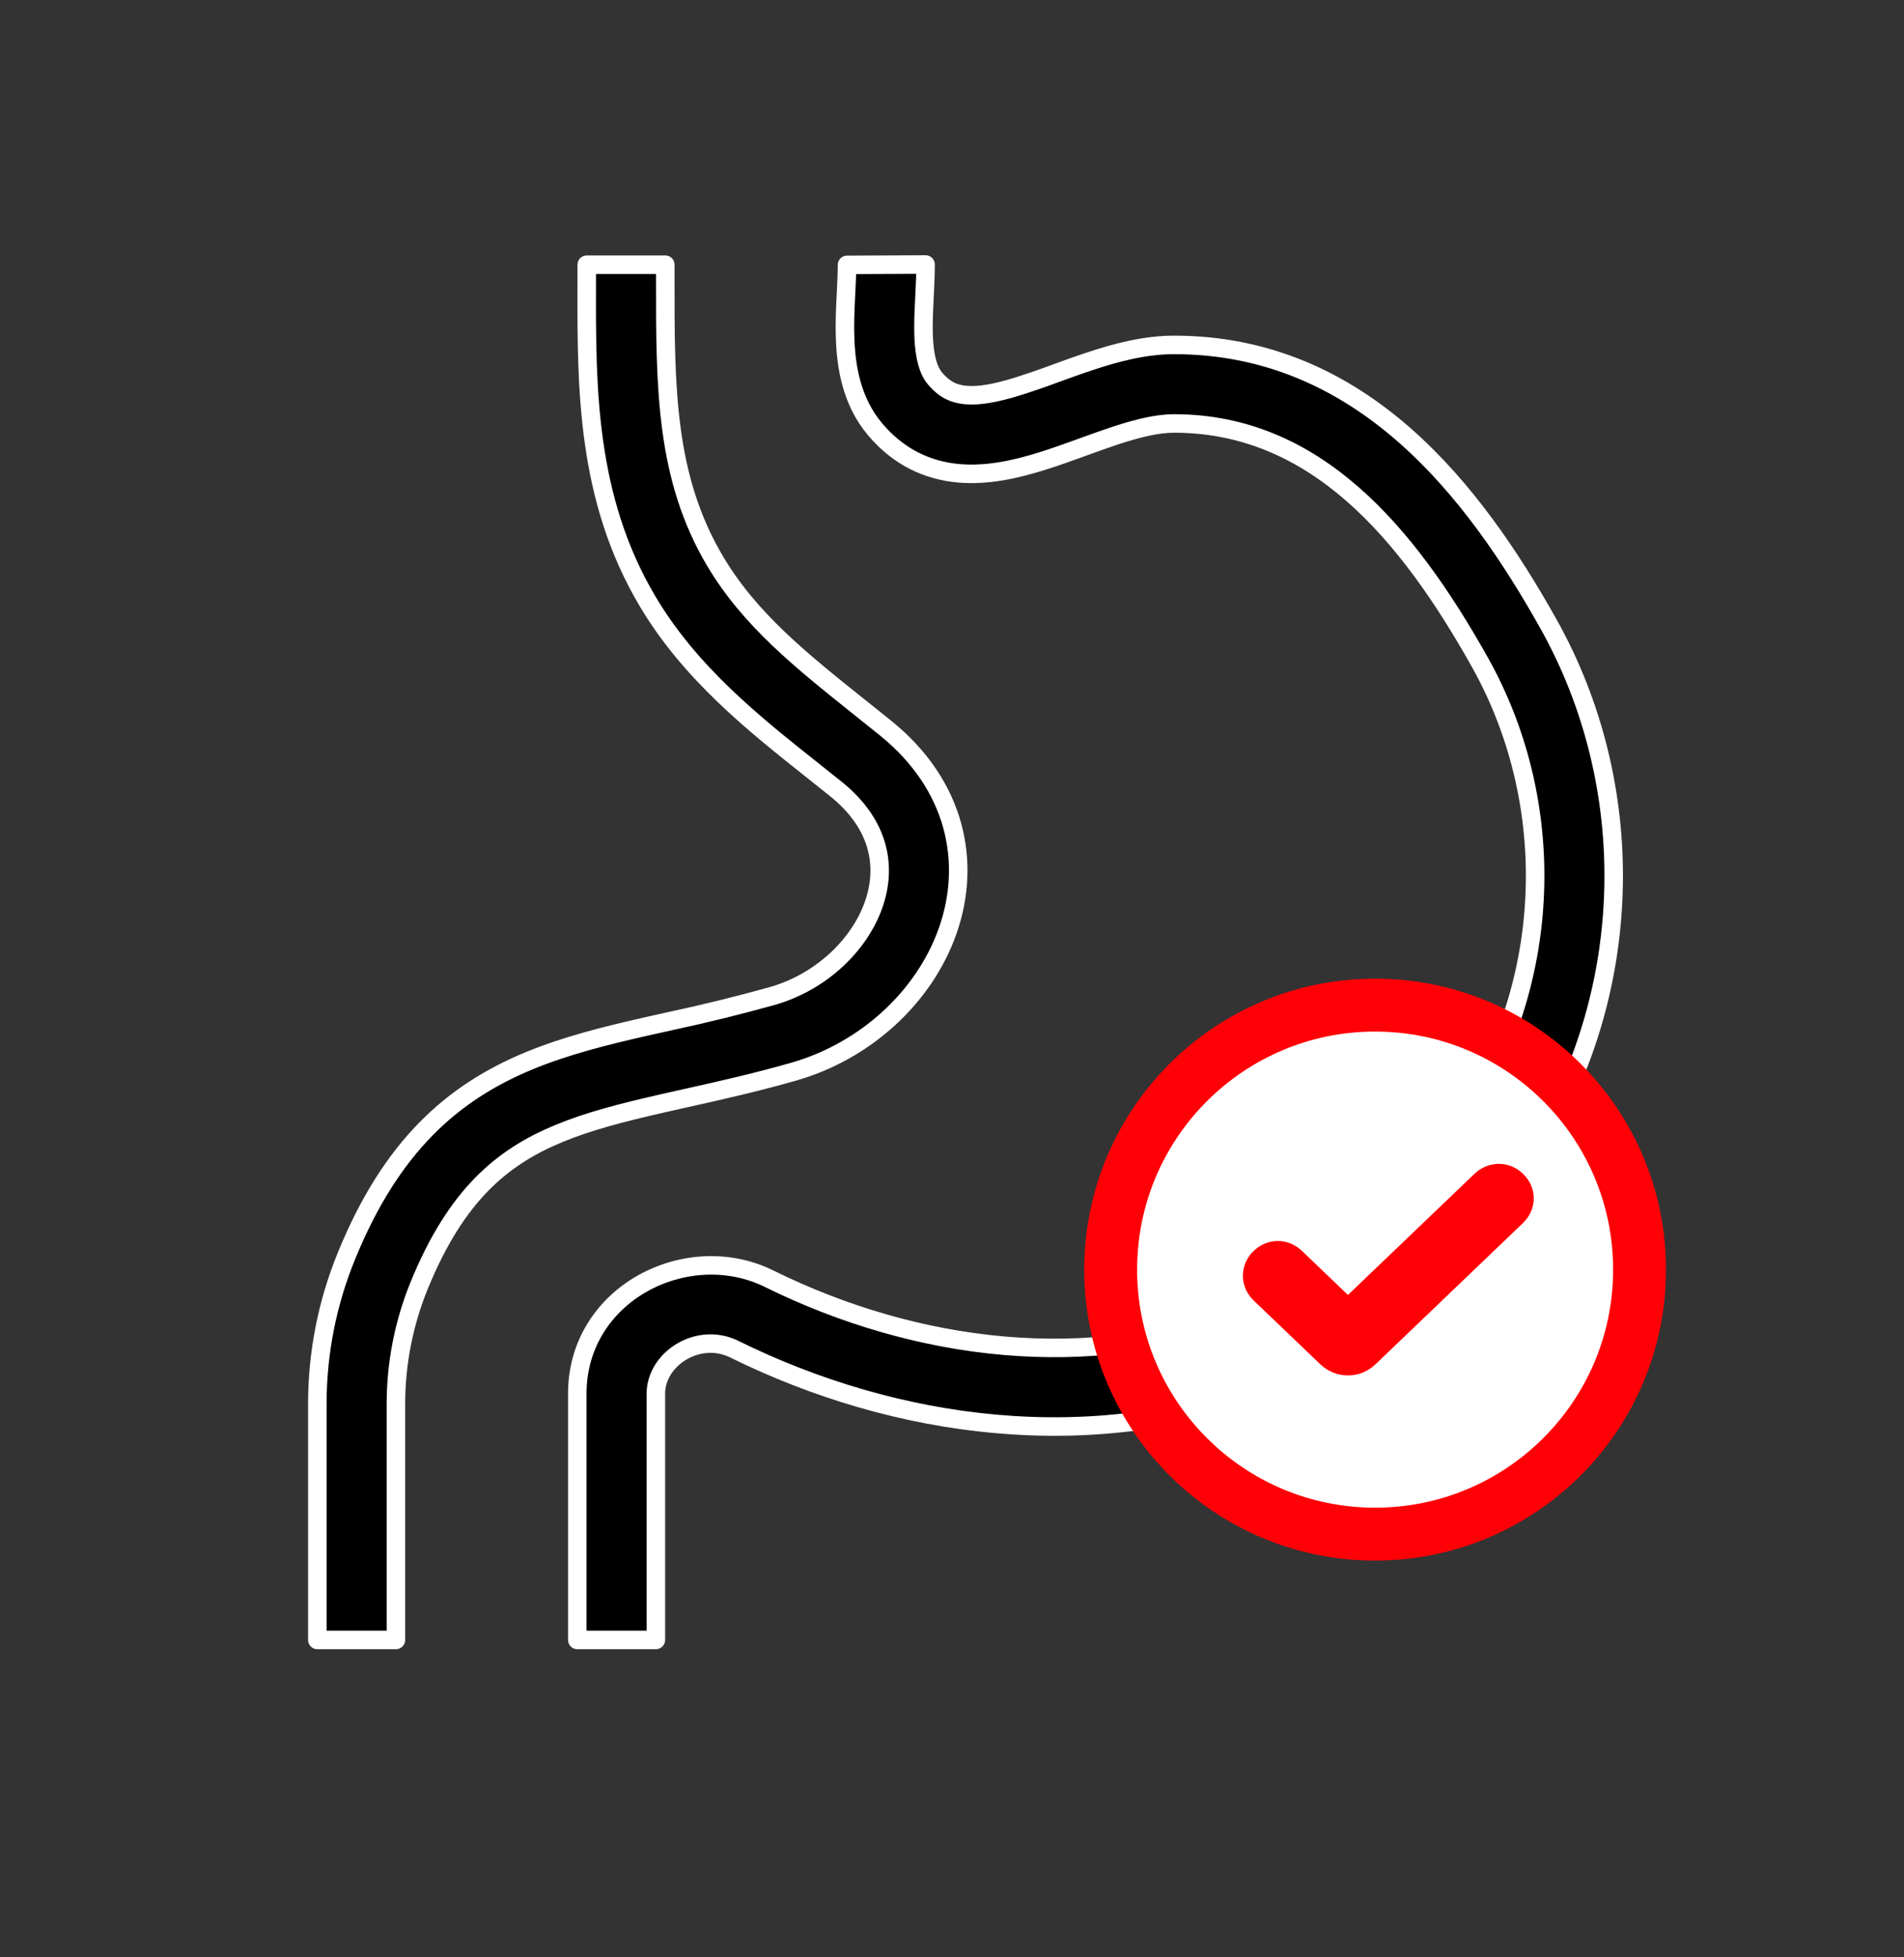
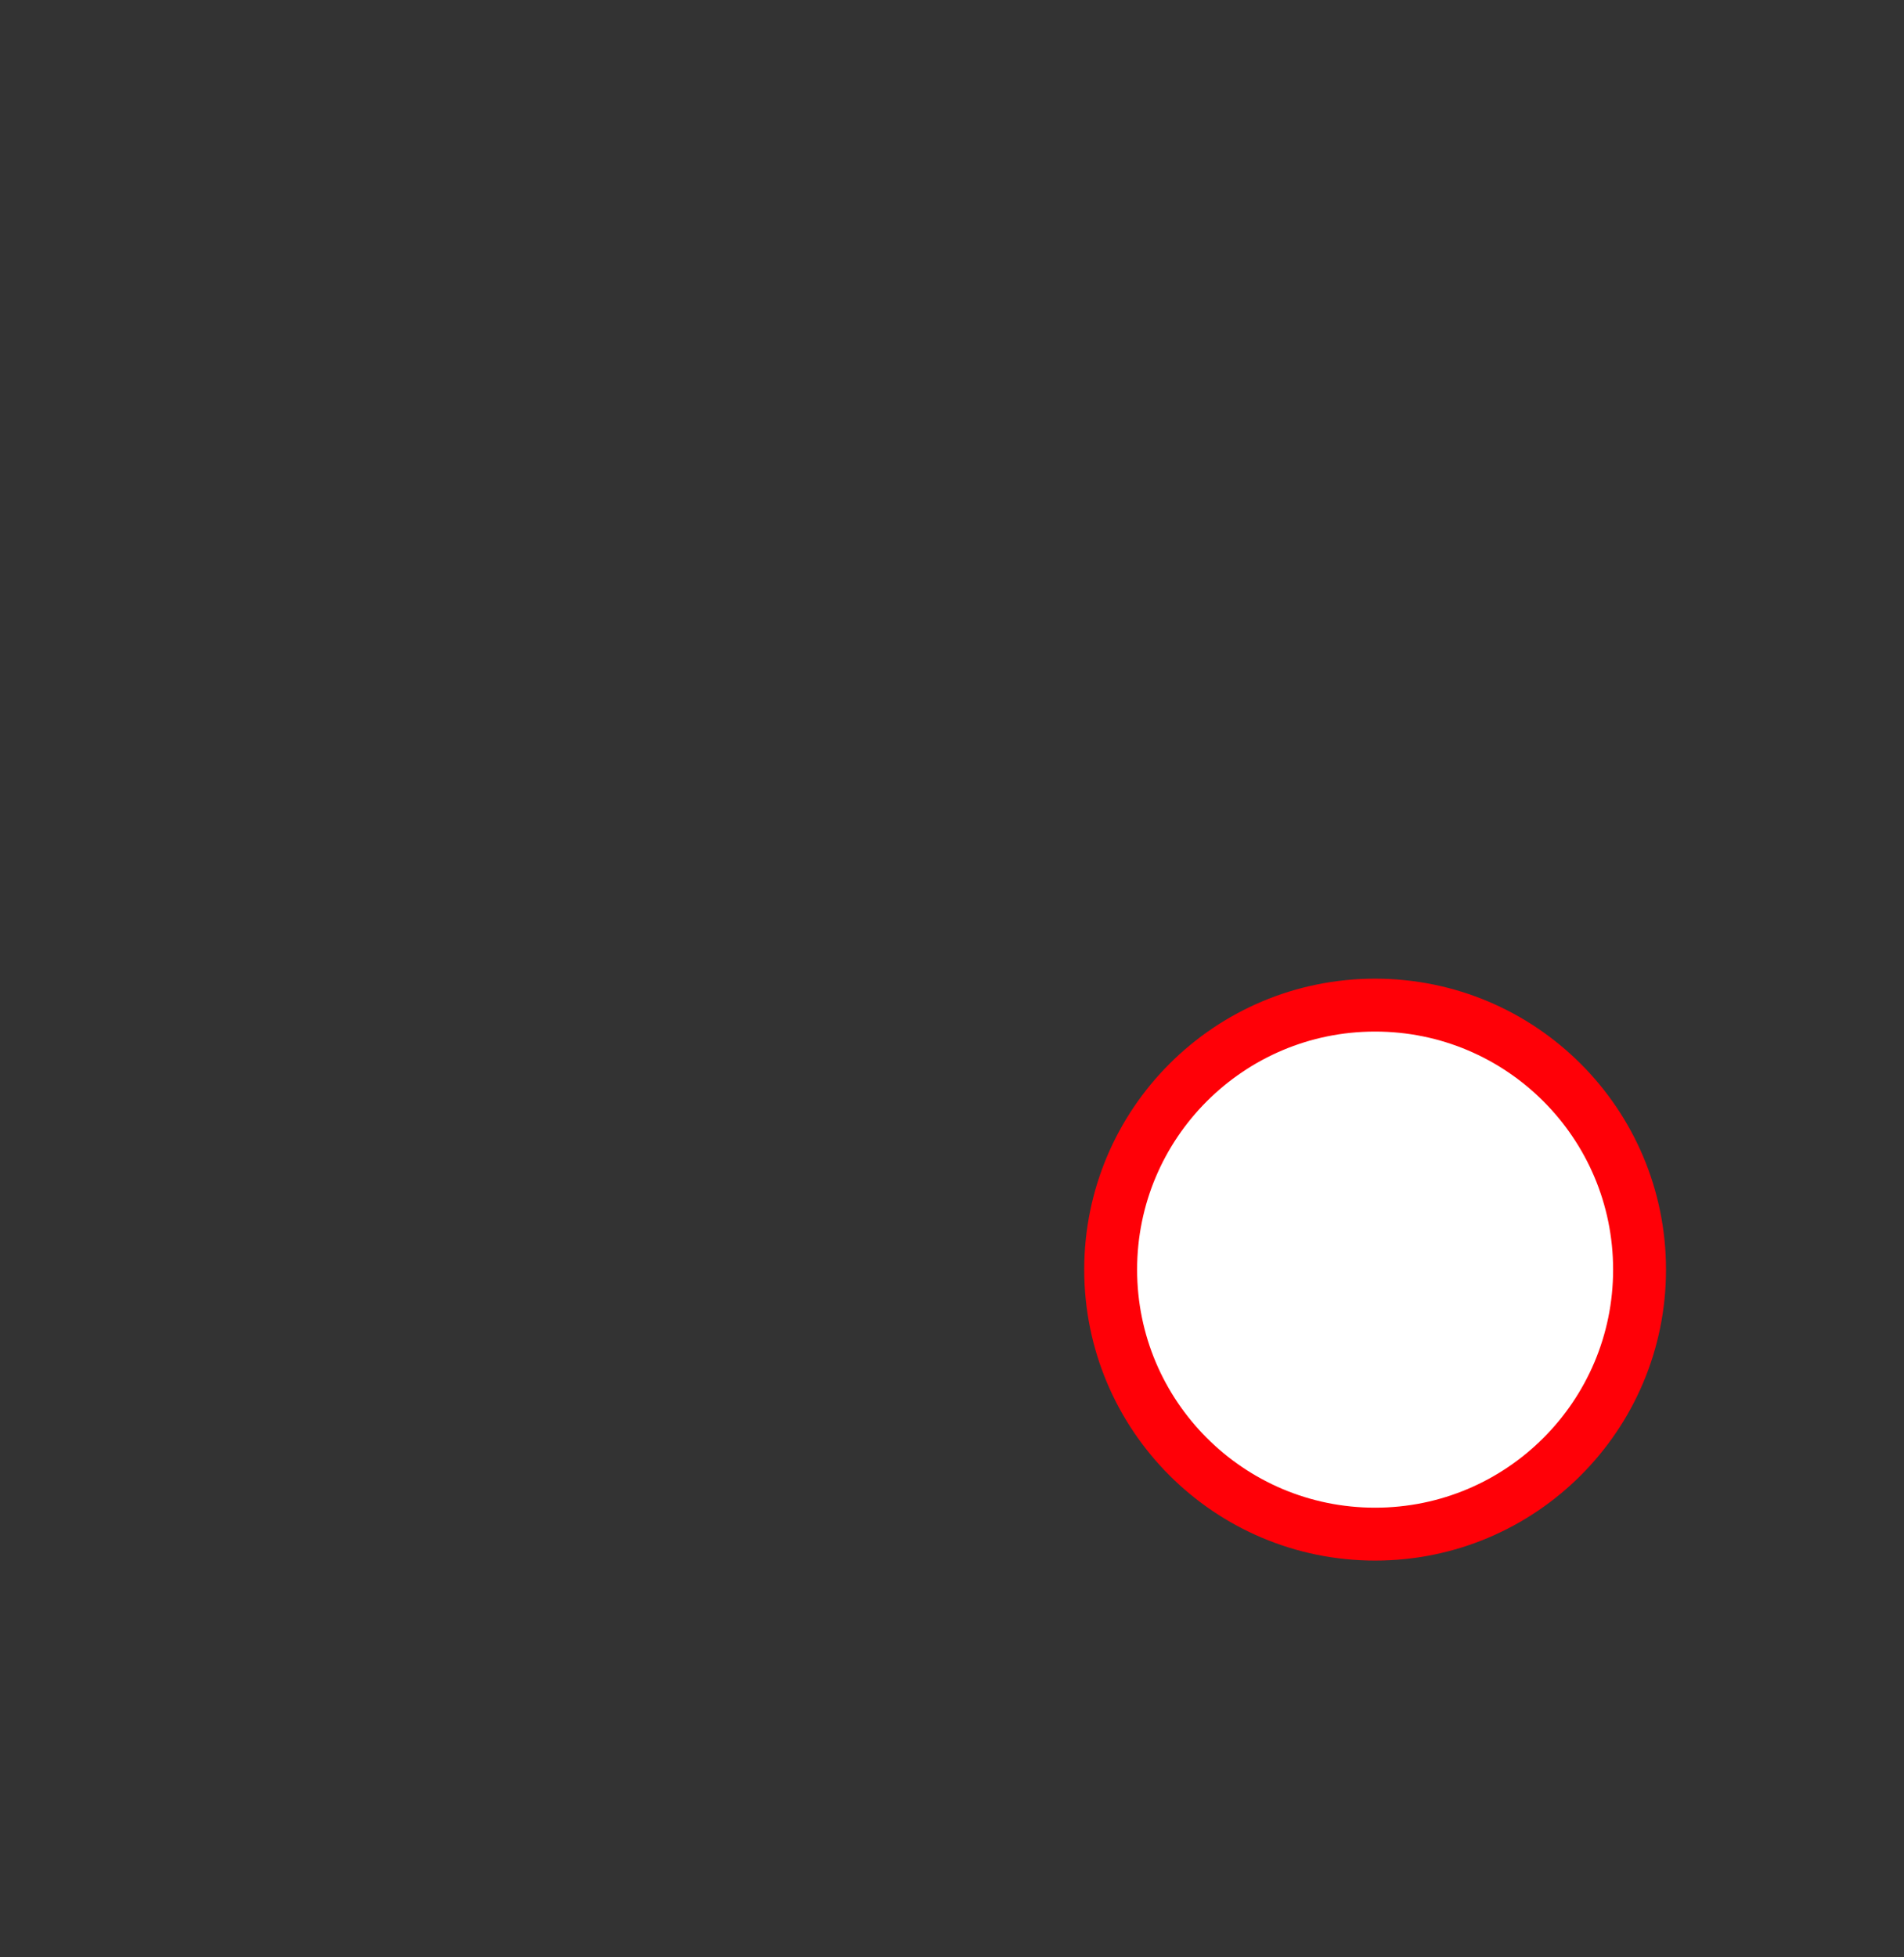
<svg xmlns="http://www.w3.org/2000/svg" fill="none" viewBox="0 0 36 37" height="37" width="36">
  <rect x="0" y="0" width="36" height="37" fill="#333333" stroke="none" />
-   <path stroke-linejoin="round" stroke-width="0.35" stroke="white" fill="black" d="M17.463 6.345C17.478 6.763 17.556 7.008 17.68 7.156C17.863 7.372 18.044 7.448 18.26 7.467C18.512 7.49 18.832 7.433 19.256 7.3C19.498 7.223 19.739 7.14 19.977 7.051C20.182 6.976 20.4 6.897 20.617 6.826C21.096 6.667 21.644 6.52 22.199 6.52C25.766 6.52 27.882 9.305 29.276 11.791C30.987 14.844 30.915 18.655 29.092 21.643C27.893 23.608 26.361 25.311 24.038 26.214C20.668 27.525 16.949 27.017 13.884 25.504C13.203 25.167 12.401 25.686 12.401 26.345V31H10.915V26.345C10.915 24.45 12.995 23.408 14.542 24.172C17.322 25.544 20.601 25.957 23.499 24.829C25.406 24.088 26.718 22.681 27.824 20.869C29.367 18.339 29.429 15.101 27.98 12.517C26.604 10.063 24.867 8.005 22.199 8.005C21.887 8.005 21.523 8.091 21.082 8.236C20.887 8.301 20.69 8.372 20.482 8.447L20.412 8.473C20.183 8.556 19.941 8.642 19.699 8.718C19.225 8.866 18.678 8.995 18.129 8.947C17.543 8.895 16.992 8.645 16.544 8.113C16.095 7.58 15.997 6.92 15.979 6.397C15.969 6.129 15.98 5.862 15.992 5.629L15.997 5.525C16.006 5.327 16.015 5.161 16.015 5.007L17.5 5C17.5 5.198 17.49 5.411 17.48 5.606L17.476 5.701C17.464 5.931 17.456 6.144 17.463 6.345ZM11.094 5.38V5.004H12.579V5.281C12.578 7.307 12.576 9.015 13.52 10.606C14.177 11.713 15.149 12.488 16.254 13.371L16.746 13.765C18.085 14.848 18.373 16.318 17.915 17.605C17.477 18.843 16.37 19.867 15.01 20.257C14.278 20.466 13.584 20.621 12.955 20.761L12.524 20.858C11.773 21.029 11.135 21.192 10.568 21.427C9.498 21.869 8.625 22.587 7.924 24.303C7.635 25.013 7.486 25.773 7.486 26.539V31H6V26.539C6 25.581 6.186 24.631 6.55 23.743C7.393 21.675 8.548 20.655 10 20.054C10.693 19.767 11.438 19.582 12.194 19.409L12.648 19.308C13.303 19.168 13.955 19.008 14.601 18.828C15.527 18.563 16.246 17.867 16.516 17.108C16.767 16.4 16.648 15.597 15.812 14.92C15.659 14.797 15.503 14.673 15.344 14.547C14.254 13.681 13.049 12.724 12.243 11.365C11.083 9.41 11.089 7.314 11.094 5.38Z" clip-rule="evenodd" fill-rule="evenodd" />
  <circle stroke="#FF0007" fill="white" r="5" cy="24" cx="26" />
-   <path stroke-linejoin="round" stroke="#FF0007" fill="#FF0007" d="M25.486 25.171L28.228 22.547C28.258 22.518 28.294 22.502 28.335 22.5C28.376 22.498 28.414 22.514 28.448 22.547C28.483 22.58 28.5 22.615 28.5 22.653C28.5 22.691 28.483 22.727 28.449 22.759L25.662 25.428C25.611 25.476 25.553 25.5 25.486 25.5C25.419 25.5 25.36 25.476 25.309 25.428L24.047 24.22C24.017 24.191 24.001 24.157 24 24.117C23.999 24.077 24.015 24.04 24.049 24.008C24.083 23.975 24.12 23.958 24.16 23.958C24.201 23.958 24.238 23.975 24.272 24.008L25.486 25.171Z" />
</svg>